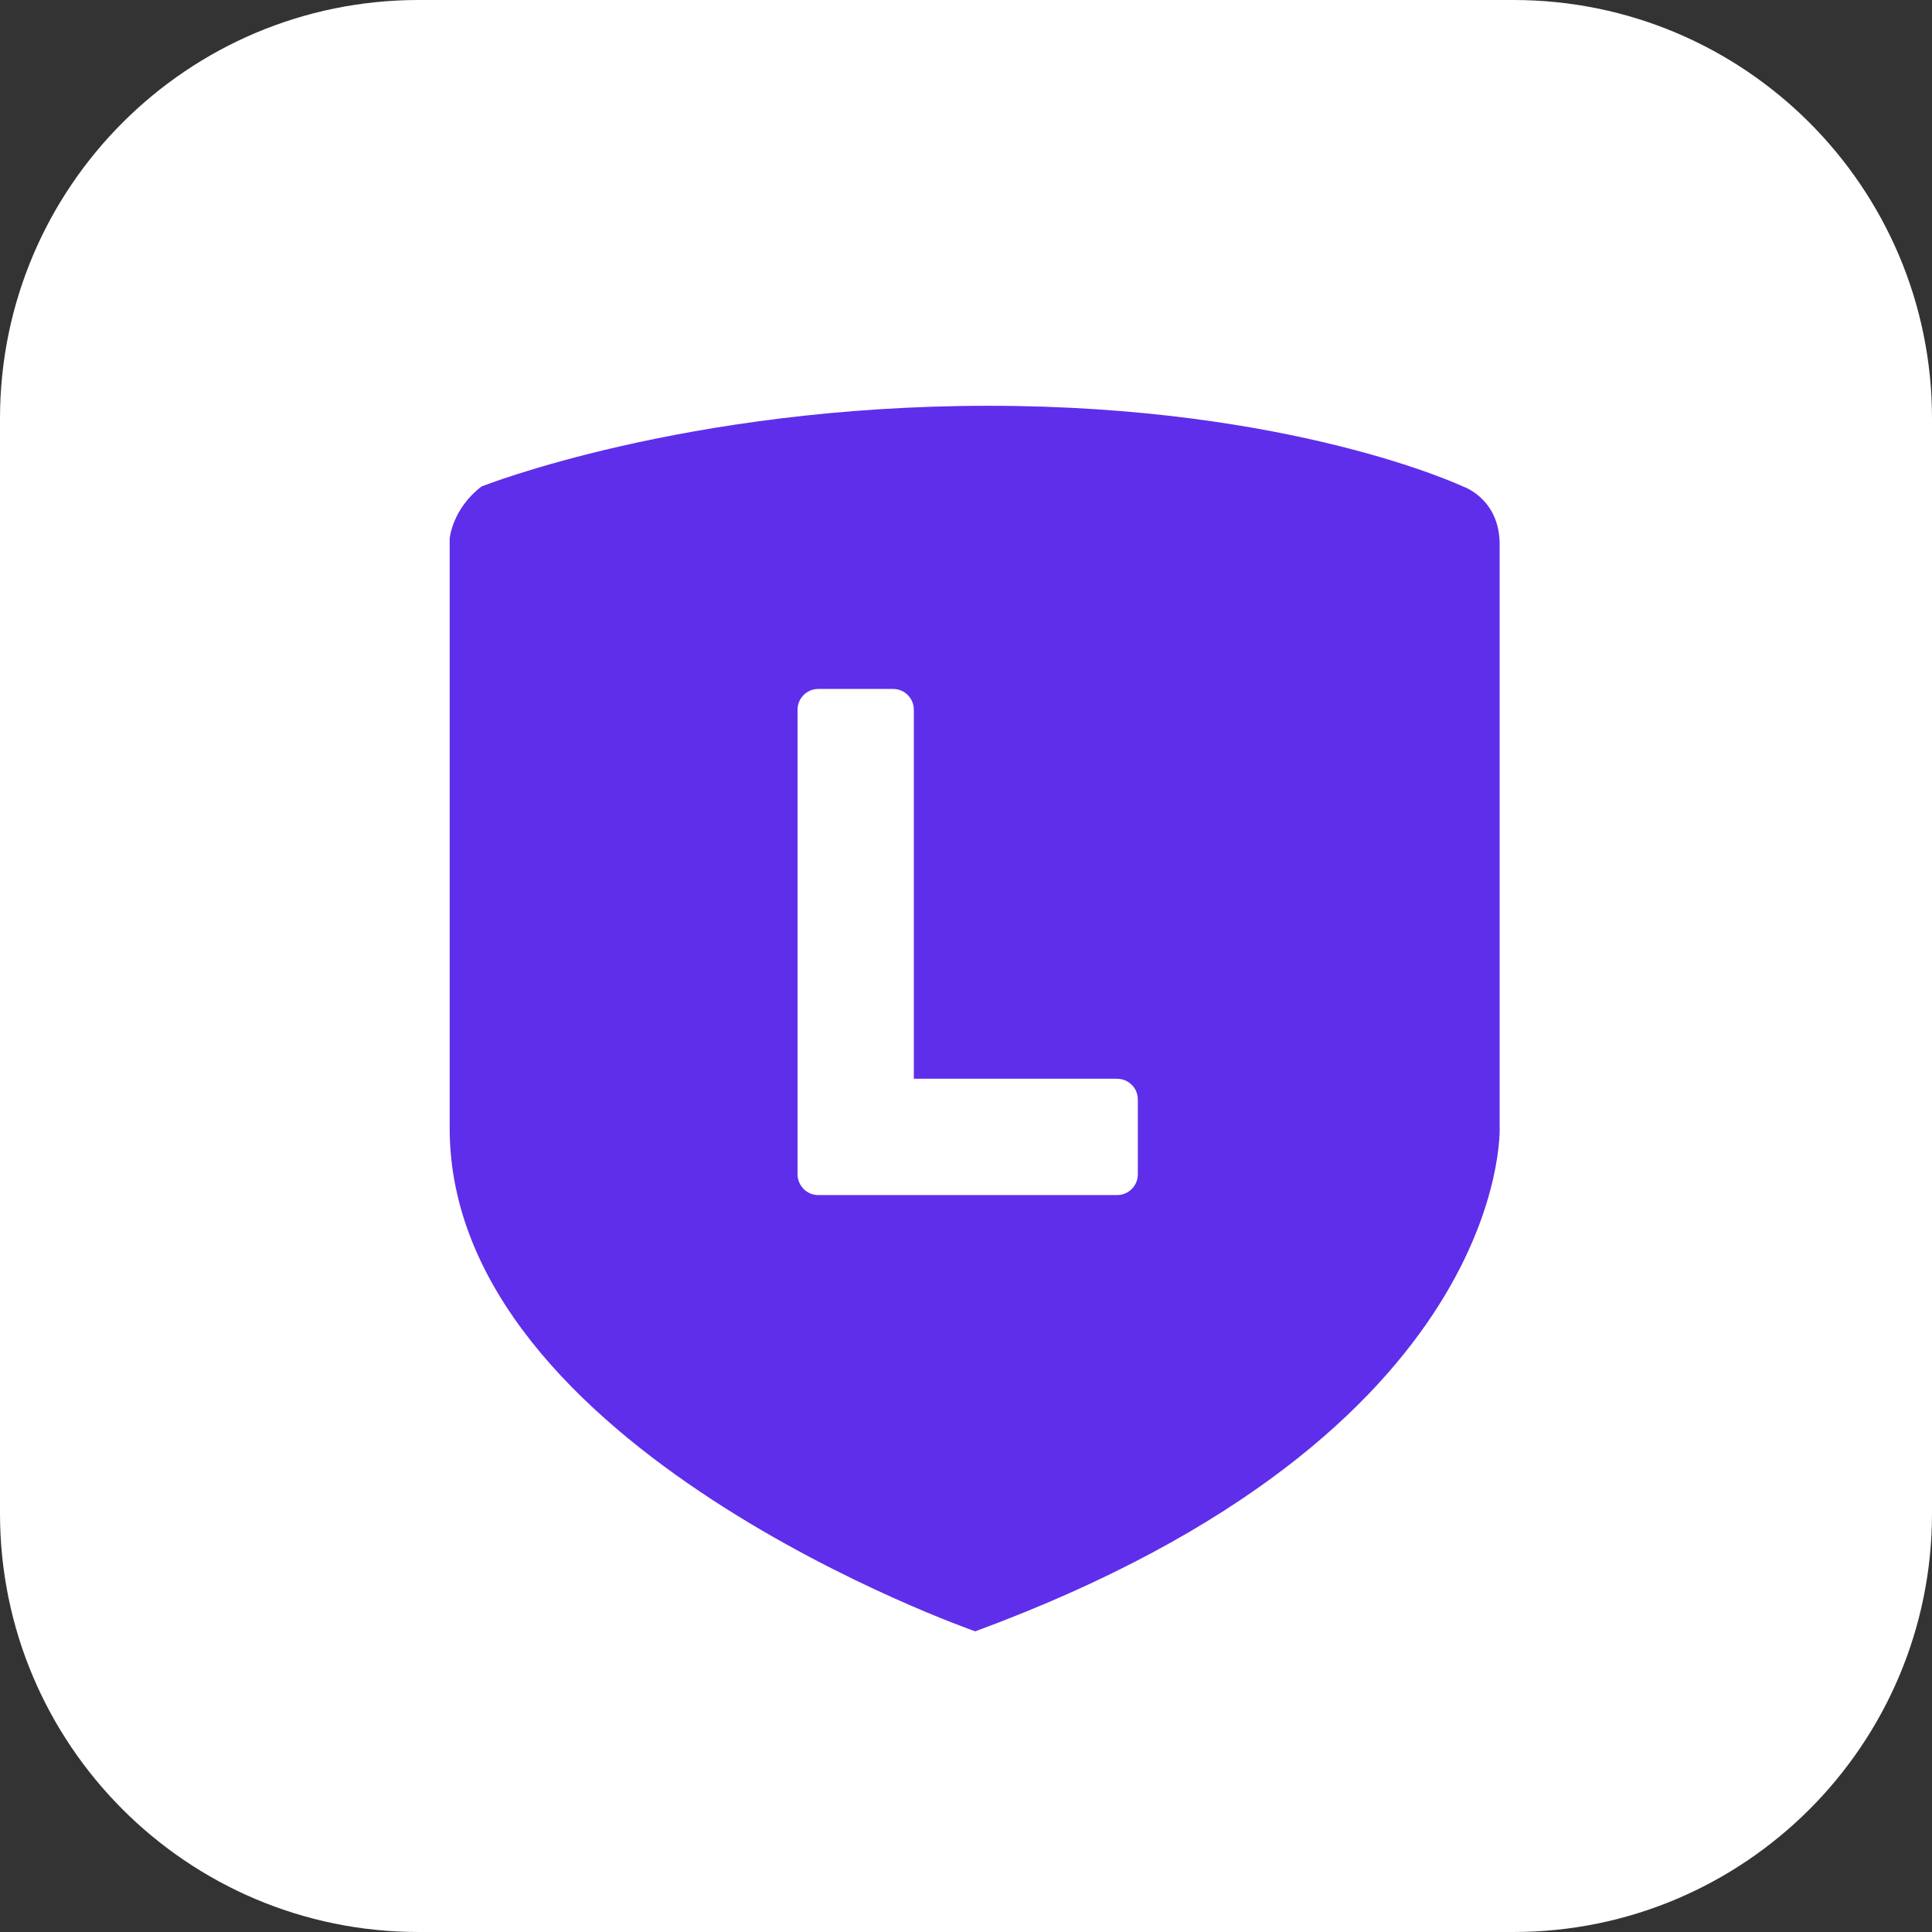
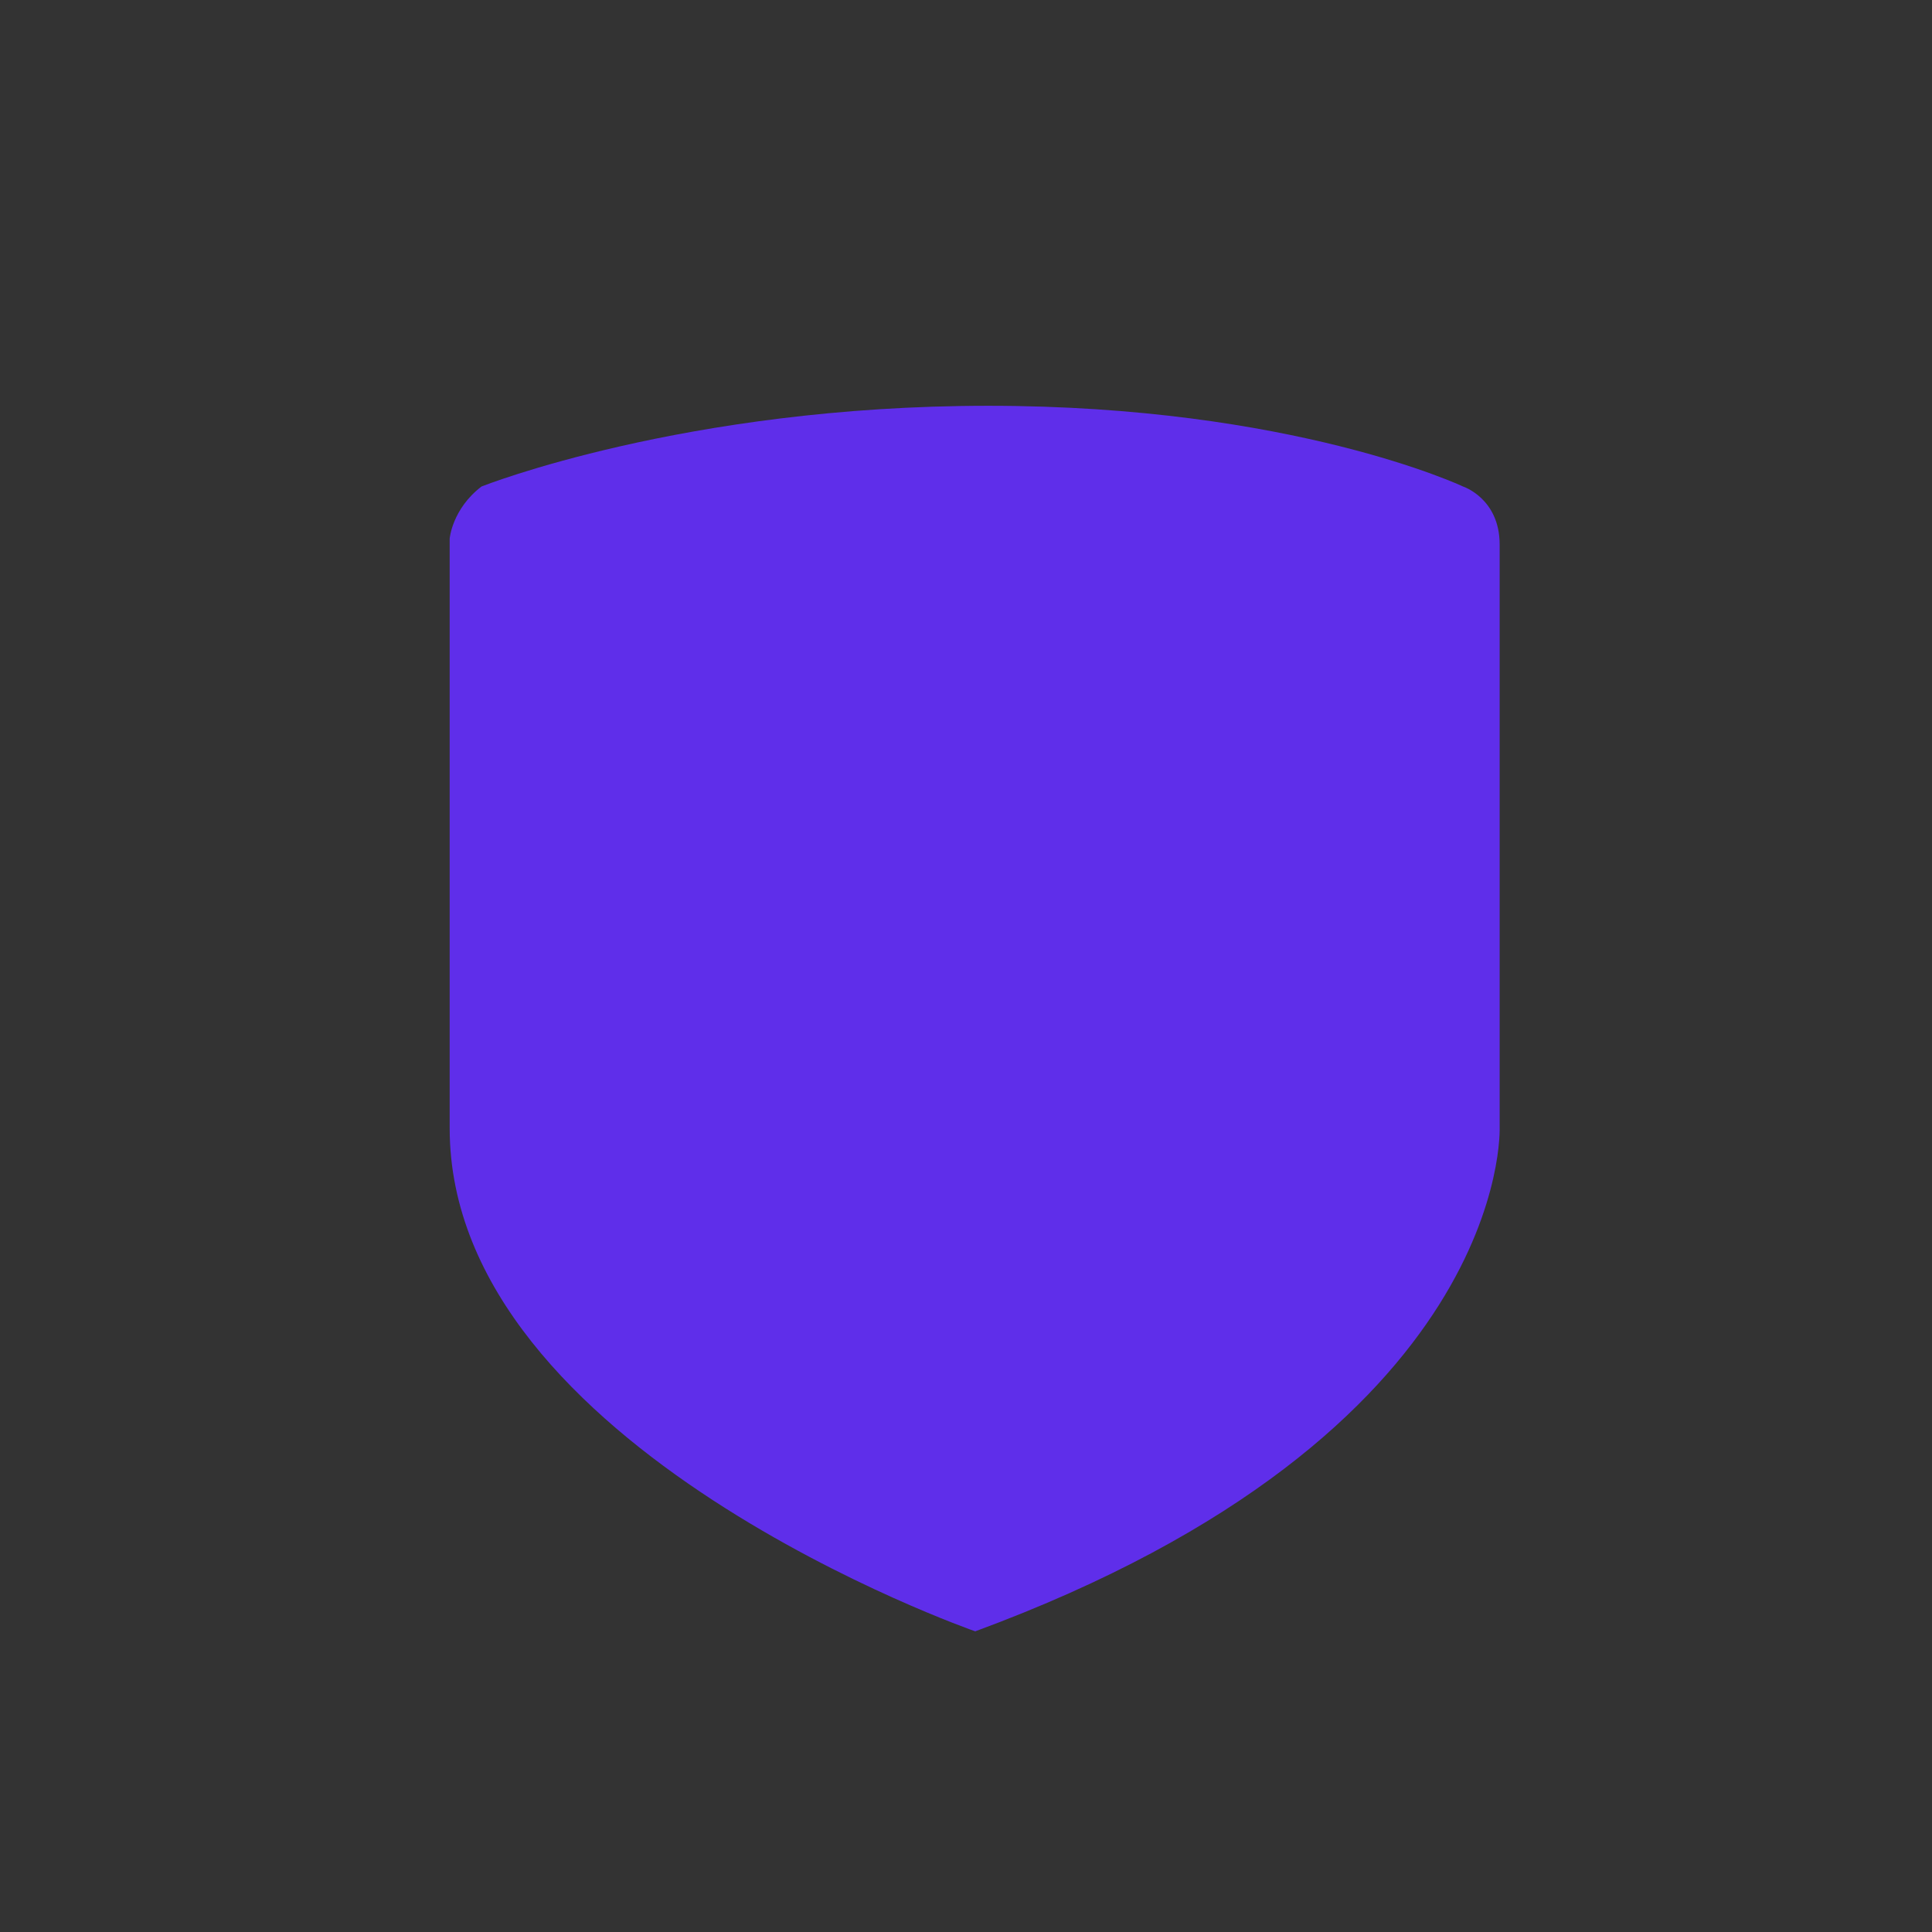
<svg xmlns="http://www.w3.org/2000/svg" width="32" height="32" viewBox="0 0 32 32" fill="none">
  <rect x="0" y="0" width="32" height="32" fill="#333333" stroke="none" />
-   <path d="M25.067 0H6.933C3.104 0 0 3.104 0 6.933V25.067C0 28.896 3.104 32 6.933 32H25.067C28.896 32 32 28.896 32 25.067V6.933C32 3.104 28.896 0 25.067 0Z" fill="white" />
  <path d="M7.978 8.057C7.978 8.057 11.338 6.721 16.369 6.721C21.401 6.721 24.23 8.057 24.23 8.057C24.23 8.057 24.839 8.254 24.839 9.019V18.668C24.839 18.668 25.055 23.738 16.153 27.02C16.153 27.02 7.448 23.993 7.448 18.688V8.921C7.448 8.921 7.488 8.429 7.978 8.056V8.057Z" fill="#5F2EEA" />
-   <path d="M18.503 17.867H15.136V11.755C15.136 11.565 14.982 11.411 14.793 11.411H13.554C13.363 11.411 13.21 11.566 13.21 11.755V19.45C13.21 19.542 13.247 19.626 13.306 19.688C13.308 19.69 13.309 19.692 13.311 19.694C13.312 19.695 13.314 19.696 13.315 19.698C13.377 19.757 13.46 19.794 13.553 19.794H18.503C18.693 19.794 18.846 19.64 18.846 19.451V18.212C18.846 18.021 18.693 17.868 18.503 17.868" fill="white" />
</svg>